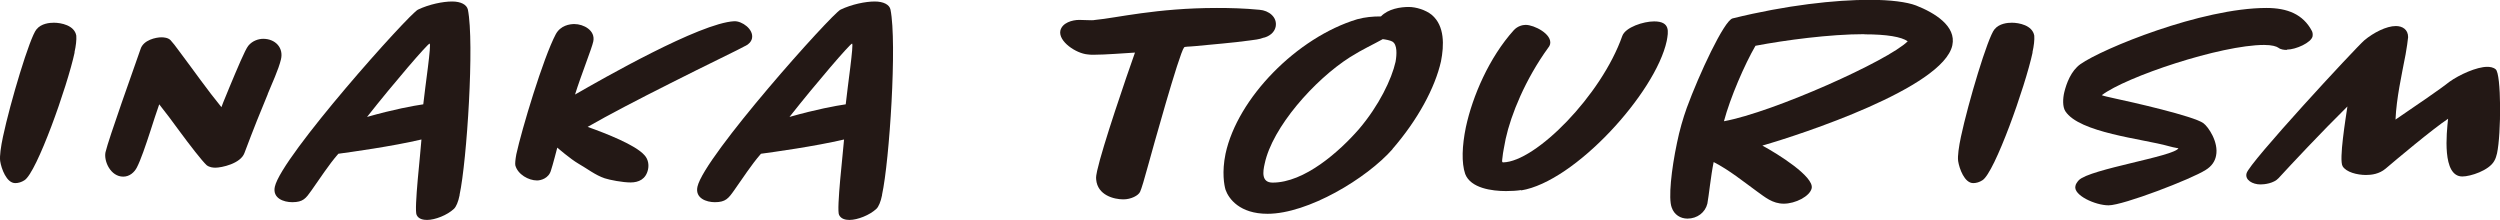
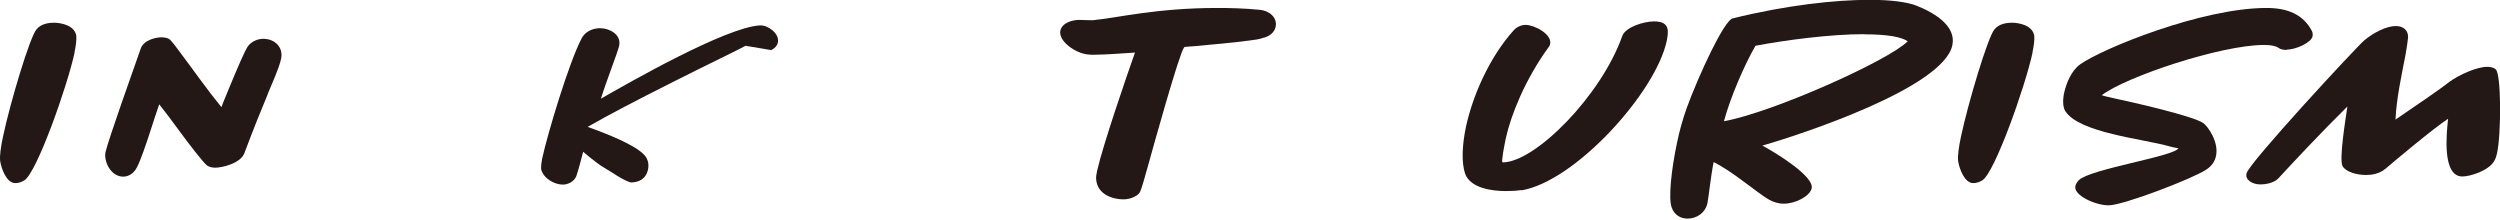
<svg xmlns="http://www.w3.org/2000/svg" id="_レイヤー_2" viewBox="0 0 150.73 13.27">
  <defs>
    <style>.cls-1{fill:#231815;}</style>
  </defs>
  <g id="_レイヤー_1-2">
    <path class="cls-1" d="M4.5,3.16c-.44,2.04-2.29,7.27-3.03,7.71-.17.11-.36.17-.55.17-.53,0-.84-.88-.91-1.33-.04-.3.04-.86.17-1.47C.62,6.17,1.8,2.23,2.2,1.77c.29-.36.8-.4,1.05-.4.42,0,1.24.15,1.35.78.02.25-.02.61-.11,1.01Z" />
    <path class="cls-1" d="M16.15,5.66c-.4.95-.88,2.15-1.41,3.56-.23.65-1.39.89-1.75.89-.15,0-.36-.02-.53-.15-.29-.27-1.01-1.2-1.68-2.11-.38-.53-.78-1.05-1.18-1.56-.17.5-.36,1.05-.53,1.6-.29.89-.59,1.77-.82,2.21-.15.29-.44.55-.82.55-.76,0-1.18-.93-1.07-1.47.17-.76,1.73-5.12,2.11-6.21.17-.57.95-.72,1.26-.72.15,0,.4.02.55.17.08.08.34.4.61.78.82,1.09,1.6,2.21,2.46,3.26.15-.42.34-.82.5-1.24.44-1.05.93-2.23,1.12-2.46.25-.31.63-.42.9-.42.72,0,1.24.53,1.07,1.24-.15.63-.55,1.47-.8,2.09Z" />
-     <path class="cls-1" d="M27.71,11.77c-.08.4-.21.7-.34.82-.4.38-1.14.67-1.62.67-.21,0-.51-.04-.63-.3-.17-.31.25-3.85.29-4.55-1.79.42-4.27.76-5.01.86-.61.7-1.09,1.47-1.62,2.21-.34.48-.5.71-1.16.71-.51,0-1.2-.23-1.05-.93.4-1.83,8.09-10.42,8.63-10.68.67-.32,1.5-.49,2.06-.49.53,0,.88.19.95.49.4,2-.06,9.1-.5,11.16ZM22.13,7.05c1.62-.46,2.78-.67,3.39-.76.11-1.05.51-3.69.38-3.66-.11,0-2.13,2.34-3.77,4.42Z" />
-     <path class="cls-1" d="M44.95,2.76c-.32.19-2.36,1.16-4.61,2.3-1.79.9-3.66,1.87-4.91,2.59,1.12.4,2.89,1.09,3.43,1.71.23.25.27.59.21.86-.13.59-.57.78-1.05.78s-1.26-.15-1.56-.25c-.57-.19-1.07-.59-1.58-.88-.5-.29-1.28-.97-1.28-.97,0,0-.29,1.12-.38,1.37-.13.48-.61.61-.84.61-.51,0-1.16-.36-1.31-.91-.02-.11,0-.34.06-.67.32-1.47,1.62-5.81,2.38-7.24.29-.53.84-.61,1.12-.61.55,0,1.28.38,1.14,1.05-.08.4-.74,2.04-1.1,3.2,1.62-.93,7.54-4.32,9.6-4.42.46-.02,1.18.48,1.07,1.03-.04.19-.19.36-.4.46Z" />
-     <path class="cls-1" d="M53.18,11.77c-.08.4-.21.7-.34.82-.4.38-1.14.67-1.62.67-.21,0-.5-.04-.63-.3-.17-.31.25-3.85.3-4.55-1.79.42-4.27.76-5.01.86-.61.7-1.09,1.47-1.62,2.21-.34.48-.51.71-1.16.71-.5,0-1.2-.23-1.05-.93.4-1.83,8.09-10.42,8.63-10.68.67-.32,1.5-.49,2.06-.49.53,0,.89.19.95.49.4,2-.06,9.1-.51,11.16ZM47.6,7.05c1.62-.46,2.78-.67,3.39-.76.11-1.05.5-3.69.38-3.66-.11,0-2.13,2.34-3.77,4.42Z" />
+     <path class="cls-1" d="M44.95,2.76c-.32.19-2.36,1.16-4.61,2.3-1.79.9-3.66,1.87-4.91,2.59,1.12.4,2.89,1.09,3.43,1.71.23.25.27.59.21.86-.13.59-.57.78-1.05.78c-.57-.19-1.07-.59-1.58-.88-.5-.29-1.28-.97-1.28-.97,0,0-.29,1.12-.38,1.37-.13.48-.61.61-.84.61-.51,0-1.16-.36-1.31-.91-.02-.11,0-.34.06-.67.32-1.47,1.62-5.81,2.38-7.24.29-.53.84-.61,1.12-.61.55,0,1.28.38,1.14,1.05-.08.4-.74,2.04-1.1,3.2,1.62-.93,7.54-4.32,9.6-4.42.46-.02,1.18.48,1.07,1.03-.04.19-.19.36-.4.46Z" />
    <path class="cls-1" d="M76.19,2.27c-.27.11-.57.13-.84.17-1.09.15-2.19.23-3.29.34-.38.04-.63.02-.67.08-.3.38-1.92,6.21-2.17,7.12-.21.78-.4,1.41-.48,1.58-.1.23-.55.46-1.01.46-.57,0-1.56-.25-1.64-1.2-.02-.15.02-.34.06-.53.32-1.45,1.77-5.69,2.28-7.12-.67.04-1.81.13-2.46.13-.17,0-.3,0-.4-.02-.69-.06-1.77-.78-1.64-1.43.11-.48.72-.65,1.14-.65.21,0,.46.02.72.02.08,0,.17,0,.25-.02,1.24-.11,3.68-.72,7.33-.72.8,0,1.64.02,2.57.11.55.04,1.09.44.97,1.03-.08.36-.4.57-.7.65Z" />
-     <path class="cls-1" d="M83.96,8.99c-1.56,1.77-5.1,3.9-7.54,3.9-1.68,0-2.34-.91-2.53-1.45-.08-.27-.23-1.05,0-2.17.72-3.35,4.3-7.01,7.94-8.11.48-.13.93-.17,1.43-.17.44-.46,1.18-.57,1.68-.57.42,0,1.01.17,1.39.48.78.67.74,1.83.55,2.8-.36,1.6-1.41,3.54-2.93,5.29ZM83.96,2.51c-.15-.08-.42-.13-.59-.15-.57.32-1.22.61-1.98,1.09-2.15,1.37-4.68,4.23-5.14,6.42-.11.48-.21,1.14.48,1.14,1.92,0,4.02-1.87,5.2-3.22,1.22-1.43,1.98-3.03,2.21-4.06.08-.44.11-1.05-.19-1.22Z" />
    <path class="cls-1" d="M91.71,11.46c-.25.04-.57.06-.91.06-.84,0-2.13-.17-2.46-1.03-.23-.67-.19-1.7.04-2.82.4-1.87,1.41-4.21,2.89-5.85.23-.25.53-.32.72-.32.5,0,1.6.55,1.47,1.16-.02.06-.04.13-.11.21-1.39,1.92-2.25,4.04-2.57,5.5-.08.44-.17.84-.19,1.1-.02.19-.06.32.04.32,1.96-.04,5.92-4.04,7.18-7.62.19-.53,1.28-.88,1.92-.88.99,0,.86.63.76,1.18-.67,3.12-5.54,8.49-8.78,9.01Z" />
    <path class="cls-1" d="M106.26,8.78c.93.5,3.12,1.87,2.97,2.57-.11.49-.99.93-1.68.93s-1.14-.4-1.62-.74c-.84-.61-1.66-1.28-2.61-1.77-.17.82-.29,2.04-.38,2.51-.13.53-.61.9-1.2.9-.42,0-.8-.23-.95-.67-.21-.55-.02-2.29.32-3.9.15-.74.36-1.47.59-2.11.74-2.02,2.25-5.26,2.76-5.39,3.24-.8,6.19-1.12,8.28-1.12,1.24,0,2.23.13,2.78.34,1.12.44,2.44,1.24,2.19,2.4-.55,2.57-9.16,5.39-11.43,6.04ZM112.41,2.06c-2.09,0-4.78.36-6.57.7-.65,1.12-1.52,3.12-1.9,4.55,2.99-.55,9.92-3.66,11.08-4.82-.38-.27-1.26-.42-2.61-.42Z" />
    <path class="cls-1" d="M122.55,3.16c-.44,2.04-2.29,7.27-3.03,7.71-.17.11-.36.17-.55.17-.53,0-.84-.88-.91-1.33-.04-.3.04-.86.17-1.47.44-2.06,1.62-6,2.02-6.47.29-.36.8-.4,1.05-.4.42,0,1.24.15,1.35.78.02.25-.02.61-.11,1.01Z" />
    <path class="cls-1" d="M137.87,3.01c-.15,0-.36-.02-.5-.13-.11-.08-.38-.17-.86-.17-2.61,0-8.34,1.92-9.79,3.03.15.06.42.11.76.19.99.21,4.8,1.07,5.37,1.5.29.21.93,1.14.76,1.96-.06.32-.25.63-.63.86-.86.55-4.97,2.13-5.85,2.13-.8,0-2.13-.61-2-1.16.02-.13.11-.25.21-.36.67-.67,5.75-1.43,6-1.92-.02-.02-.06,0-.11-.02-.13-.02-.3-.06-.48-.11-1.56-.44-5.39-.8-6.23-2.11-.17-.27-.15-.76-.06-1.14.13-.53.4-1.28.97-1.69,1.31-.93,7.31-3.39,11.22-3.39,1.26,0,2.21.38,2.74,1.39.04.08.06.19.04.32-.08.38-1.01.8-1.54.8Z" />
    <path class="cls-1" d="M150.38,9.71c-.32.57-1.43.93-1.92.93-1.24,0-.95-2.63-.86-3.48-.97.65-3.1,2.44-3.77,3.01-.38.32-.84.38-1.18.38-.53,0-1.2-.17-1.41-.53-.23-.38.19-2.91.29-3.6-1.62,1.6-3.35,3.45-4.15,4.32-.29.32-.86.38-1.09.38-.48,0-.95-.27-.84-.67.13-.61,6.57-7.56,7.1-8.02.55-.46,1.33-.86,1.9-.86.4,0,.74.21.74.67-.02.25-.08.61-.15,1.03-.25,1.31-.55,2.63-.61,3.94,1.26-.86,2.72-1.85,3.24-2.27.61-.44,1.66-.91,2.29-.91.15,0,.36.02.51.15.34.27.34,3.87.08,5.07-.04.15-.08.32-.17.46Z" />
  </g>
</svg>